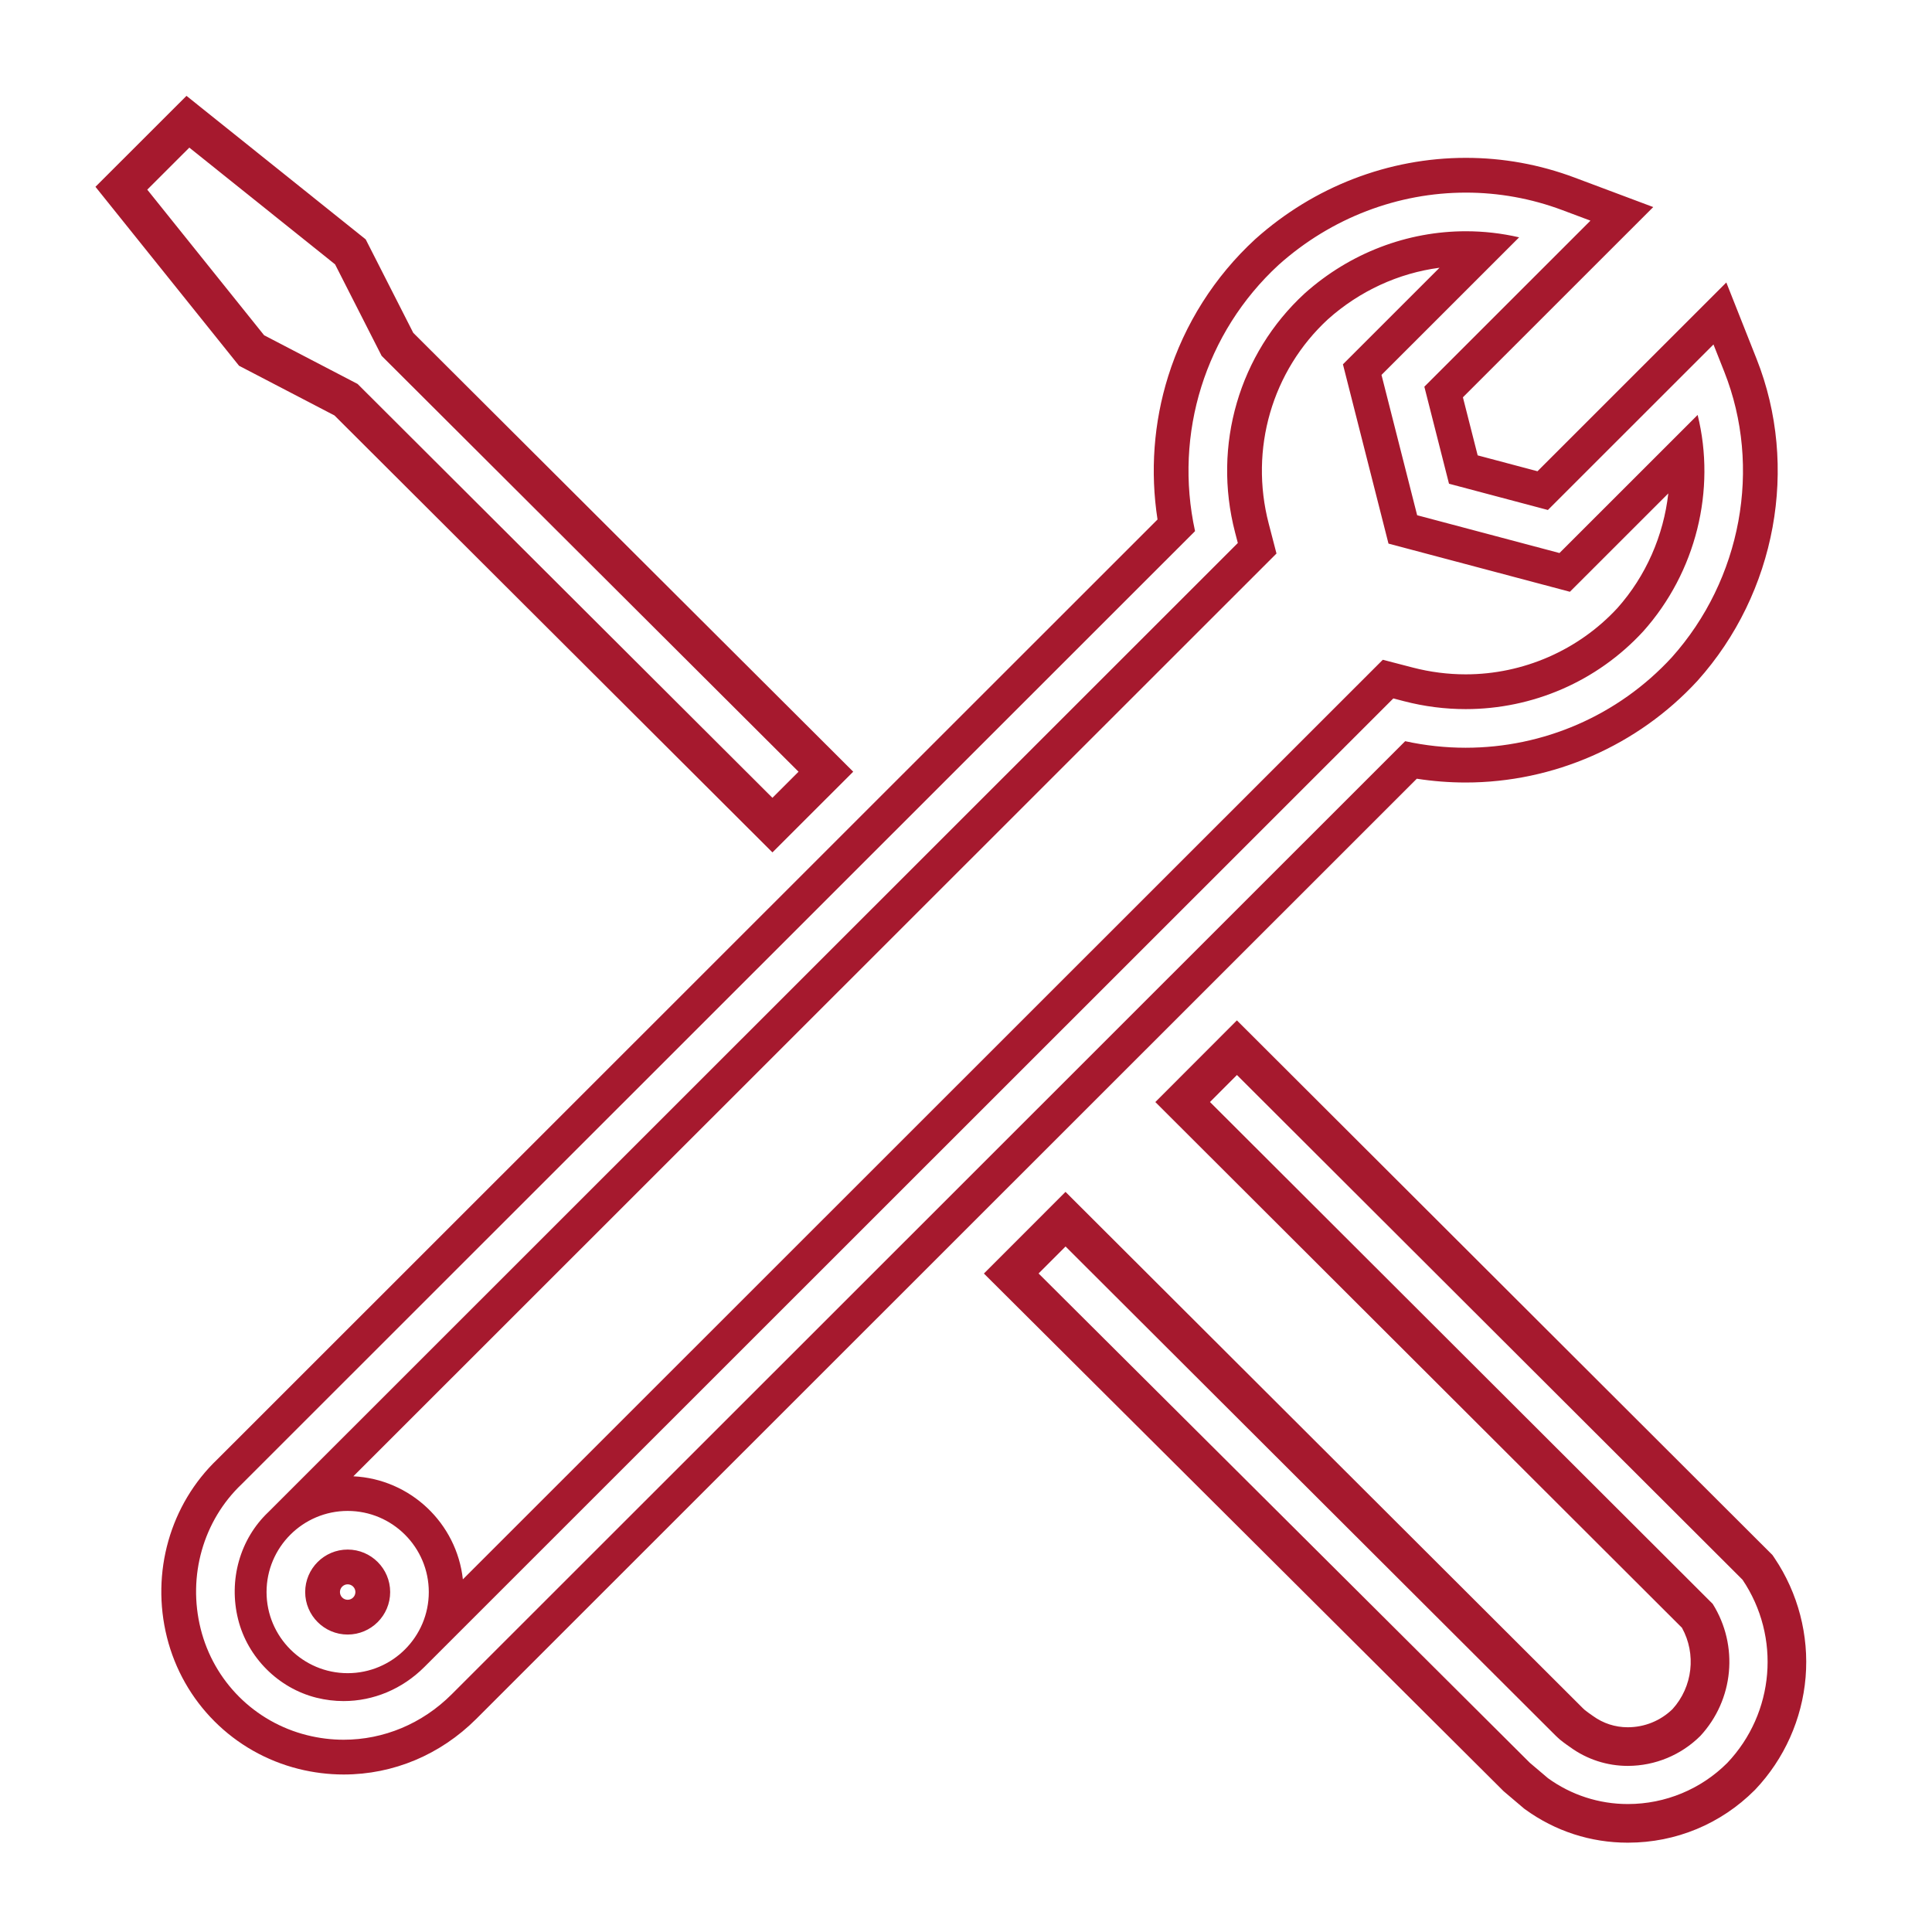
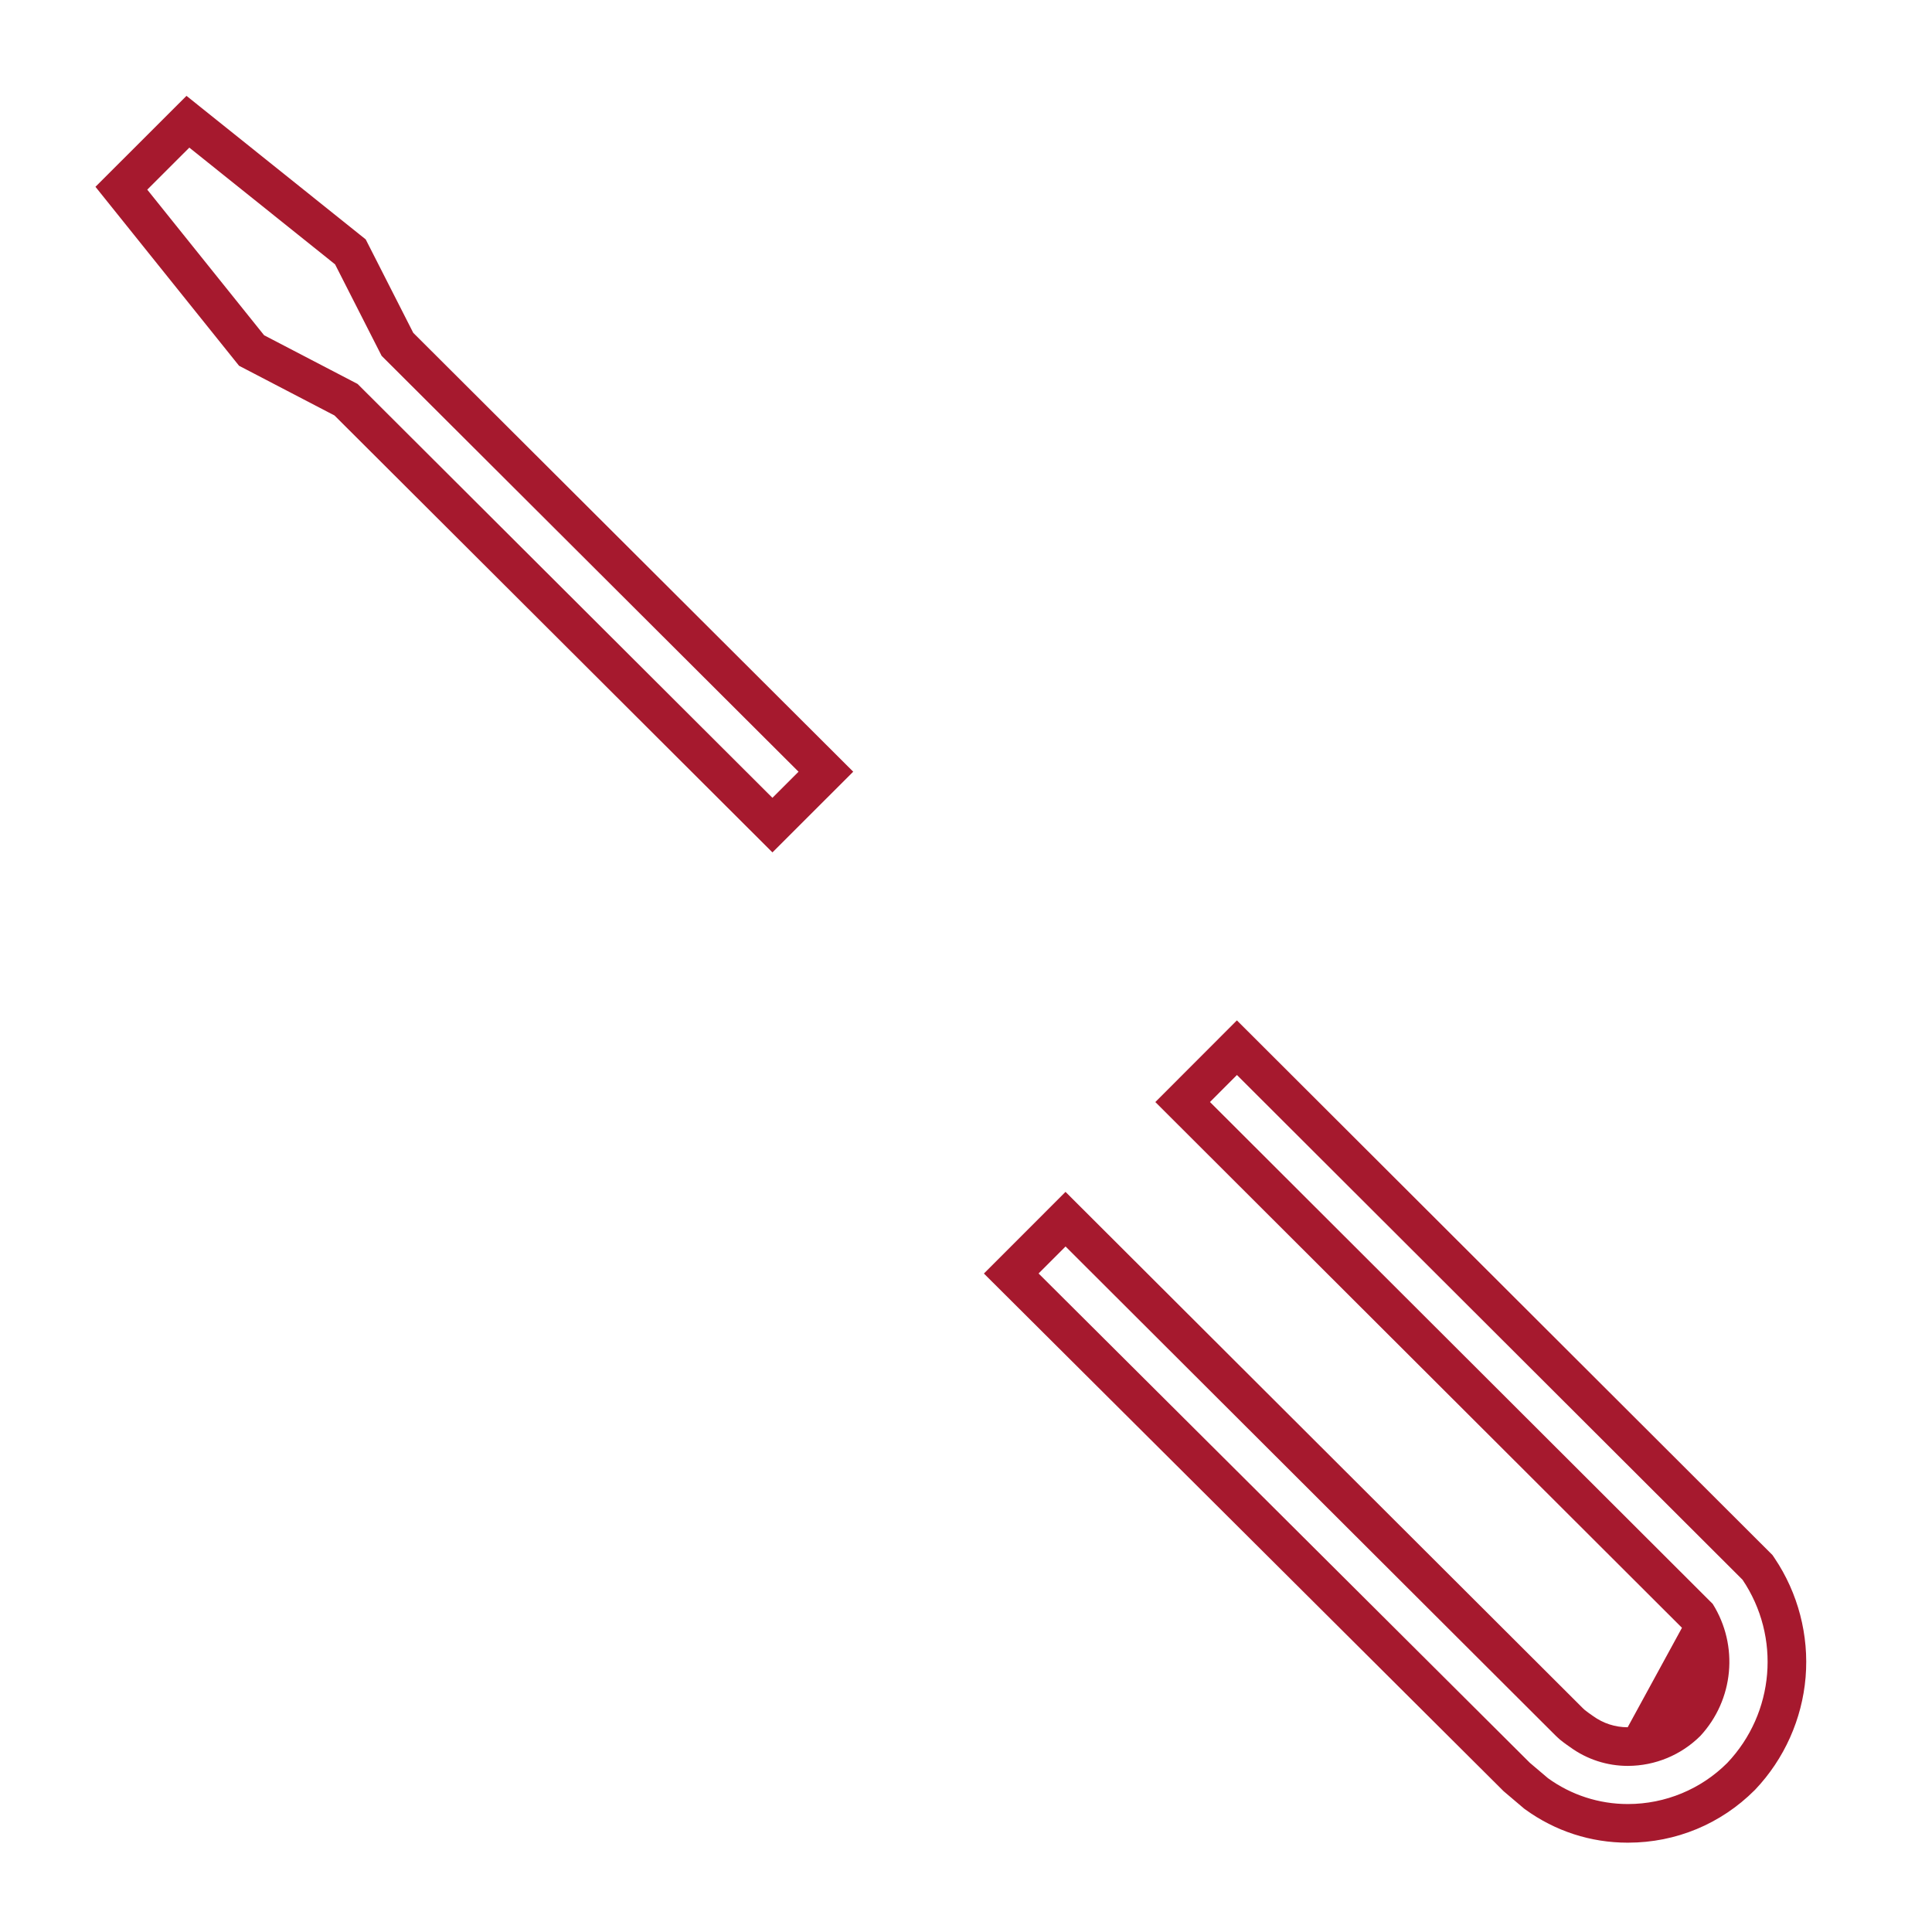
<svg xmlns="http://www.w3.org/2000/svg" width="666.667" height="666.667" viewBox="0 0 666.667 666.667" id="svg2" overflow="hidden">
  <defs id="defs6" />
  <g id="g10" transform="matrix(1.333 0 0 -1.333 0 666.667)">
    <g id="g12" transform="scale(0.1 0.1)">
-       <path d="M900 860C888.969 860 880 868.969 880 880 880 891.031 888.969 900 900 900 911.023 900 920 891.031 920 880 920 868.969 911.023 860 900 860ZM3437.67 4174.92C3519.75 4248.16 3620.36 4294.26 3726.42 4308.16L3512.57 4094.39 3476.37 4058.2 3488.97 4008.59 3581.27 3645.32 3594.29 3594.06 3645.4 3580.5 4013.84 3482.67 4063.92 3469.37 4100.56 3506 4318.64 3723.98C4306.43 3615.33 4260.91 3510.1 4186.85 3427.15 4086.16 3318.12 3943.06 3255.62 3794.1 3255.62 3748.08 3255.62 3701.99 3261.54 3657.13 3273.2L3629.44 3280.4 3579.59 3293.36 3543.17 3256.95 1198.21 912.891C1182.29 1058.12 1062.32 1172.5 914.68 1179.65L3267.92 3531.95 3304.37 3568.39 3291.4 3618.26 3284.19 3645.98C3234.06 3838.66 3292.88 4041.29 3437.67 4174.92ZM3794.66 4592.64C3594.78 4592.64 3401.33 4518.08 3249.97 4382.7L3249.49 4382.27 3249.01 4381.83C3144.25 4285.37 3066.4 4162.64 3023.88 4026.89 2986.48 3907.46 2977.17 3780.38 2996.42 3656.46L562.984 1223.96C440.359 1107.1 390.23 930.582 432.156 762.969 474.219 594.789 604.855 464.199 773.074 422.148 811.387 412.582 850.625 407.719 889.707 407.719 1018.21 407.719 1140.03 458.832 1232.86 551.621L3667.61 2985.43C3709.49 2978.92 3751.86 2975.62 3794.08 2975.62 4021.26 2975.62 4239.82 3071.42 4393.71 3238.44L4394.15 3238.92 4394.58 3239.39C4597.72 3466.36 4657.66 3793.13 4547.27 4071.91L4519.25 4142.67 4468.82 4270.01 4371.95 4173.18 3979.97 3781.36 3825.16 3822.47 3786.96 3972.78 4180.74 4366.41 4279.64 4465.25 4148.7 4514.33 4075.96 4541.59C3985.6 4575.46 3890.96 4592.64 3794.66 4592.64ZM900 770C960.652 770 1010 819.352 1010 880 1010 940.648 960.652 990 900 990 839.348 990 790 940.648 790 880 790 819.352 839.348 770 900 770M900 1090C1015.8 1090 1110 995.789 1110 880 1110 764.211 1015.8 670 900 670 784.203 670 690 764.211 690 880 690 995.789 784.203 1090 900 1090M889.457 597.789C966.363 597.789 1041.14 628.629 1098.53 686L3606.8 3193.3 3634.49 3186.09C3687.42 3172.33 3741.05 3165.62 3794.1 3165.62 3966.81 3165.62 4133.73 3236.66 4253.49 3366.65 4390.69 3519.94 4442.64 3732.95 4394.56 3927.13L4036.93 3569.65 3668.5 3667.48 3576.2 4030.74 3932.47 4386.88C3886.92 4397.42 3840.68 4402.62 3794.63 4402.62 3643.99 4402.62 3495.12 4347.06 3377.17 4241.56 3207.73 4085.55 3138.52 3848.47 3197.08 3623.32L3204.29 3595.61 694.996 1087.3C621.09 1017.53 591 910.922 616.48 809.059 641.105 710.621 720.652 631.09 819.145 606.469 842.484 600.641 866.078 597.789 889.457 597.789M3794.66 4502.64C3878.67 4502.64 3963.13 4487.77 4044.38 4457.31L4117.11 4430.06 3687.13 4000.23 3750.95 3749.05 4006.95 3681.07 4435.58 4109.53 4463.59 4038.77C4561.54 3791.42 4508.13 3501.2 4327.52 3299.42 4188.15 3148.16 3994.37 3065.62 3794.08 3065.62 3742.04 3065.62 3689.57 3071.19 3637.49 3082.58L1169.22 615.27C1092.76 538.832 992.816 497.719 889.828 497.719 889.789 497.719 889.746 497.719 889.707 497.719 858.188 497.719 826.406 501.59 794.902 509.461 658.984 543.441 553.445 648.949 519.469 784.801 485.289 921.449 526.039 1064.95 625.816 1159.52L3093.56 3626.32C3038.35 3878.75 3119.85 4140.57 3309.97 4315.62 3446.99 4438.16 3619.79 4502.64 3794.66 4502.64" id="path14" fill="#A6192E" />
-       <path d="M3201.88 2359.86 3131.23 2289.12 3061.42 2219.22 2990.73 2148.45 3061.52 2077.78 4354 787.488C4391.44 719.699 4381.89 634.77 4329.53 576.949 4298.42 546.781 4257.5 530.121 4214.08 530L4213.48 530C4181.06 530 4150.05 540.059 4123.78 559.082L4122.61 559.941 4121.41 560.75C4116.46 564.141 4107.1 570.82 4102.58 574.551 4100.92 576.039 4098.65 578.16 4097.39 579.359L2828.96 1845.33 2758.23 1915.92 2687.59 1845.23 2617.78 1775.39 2546.97 1704.54 2617.93 1633.85 3889.42 367.34 3892.24 364.531 3895.28 361.949 3942.48 321.891 3945.42 319.398 3948.53 317.148C4026.12 260.949 4117.75 231.238 4213.53 231.238L4214.84 231.25C4338.26 231.352 4454.51 279.531 4541.97 366.91L4542.91 367.852 4543.82 368.809C4618.76 447.77 4665.01 551.02 4674.05 659.52 4683.09 768.031 4654.56 877.5 4593.72 967.77L4588.3 975.809 4581.44 982.66 3272.63 2289.23 3201.88 2359.86ZM3201.98 2218.46 4510.79 911.879C4610.4 764.102 4593.97 566.898 4471.29 437.66 4403.16 369.59 4310.84 331.332 4214.56 331.25 4214.21 331.25 4213.87 331.238 4213.53 331.238 4139.44 331.238 4067.22 354.648 4007.19 398.129L3959.99 438.199 2688.51 1704.7 2758.32 1774.55 4027.58 507.75C4027.58 507.75 4035.48 500.238 4038.39 497.871 4048.72 489.281 4065.11 478.109 4065.11 478.109 4108.27 446.84 4160.2 430 4213.48 430 4213.77 430 4214.07 430 4214.36 430 4284.48 430.199 4351.72 458.02 4401.48 507.461 4488.21 601.039 4501.38 741.23 4433.57 849.359L3132.17 2148.55 3201.98 2218.46" id="path16" fill="#A6192E" />
+       <path d="M3201.88 2359.86 3131.23 2289.12 3061.42 2219.22 2990.73 2148.45 3061.52 2077.78 4354 787.488L4213.48 530C4181.06 530 4150.05 540.059 4123.78 559.082L4122.61 559.941 4121.41 560.75C4116.46 564.141 4107.1 570.82 4102.58 574.551 4100.92 576.039 4098.65 578.16 4097.39 579.359L2828.96 1845.33 2758.23 1915.92 2687.59 1845.23 2617.78 1775.39 2546.97 1704.54 2617.93 1633.85 3889.42 367.34 3892.24 364.531 3895.28 361.949 3942.48 321.891 3945.42 319.398 3948.53 317.148C4026.12 260.949 4117.75 231.238 4213.53 231.238L4214.84 231.25C4338.26 231.352 4454.51 279.531 4541.97 366.91L4542.91 367.852 4543.82 368.809C4618.76 447.77 4665.01 551.02 4674.05 659.52 4683.09 768.031 4654.56 877.5 4593.72 967.77L4588.3 975.809 4581.44 982.66 3272.63 2289.23 3201.88 2359.86ZM3201.98 2218.46 4510.79 911.879C4610.4 764.102 4593.97 566.898 4471.29 437.66 4403.16 369.59 4310.84 331.332 4214.56 331.25 4214.21 331.25 4213.87 331.238 4213.53 331.238 4139.44 331.238 4067.22 354.648 4007.19 398.129L3959.99 438.199 2688.51 1704.7 2758.32 1774.55 4027.58 507.75C4027.58 507.75 4035.48 500.238 4038.39 497.871 4048.72 489.281 4065.11 478.109 4065.11 478.109 4108.27 446.84 4160.2 430 4213.48 430 4213.77 430 4214.07 430 4214.36 430 4284.48 430.199 4351.72 458.02 4401.48 507.461 4488.21 601.039 4501.38 741.23 4433.57 849.359L3132.17 2148.55 3201.98 2218.46" id="path16" fill="#A6192E" />
      <path d="M482.738 4753.12 419.414 4689.86 310.531 4581.07 247.09 4517.69 303.215 4447.75 605.664 4070.82 618.824 4054.43 637.473 4044.71 865.891 3925.75 1928.89 2865.21 1999.57 2794.69 2070.2 2865.25 2137.8 2932.8 2208.66 3003.6 2137.75 3074.35 1069.77 4139.68 956.5 4362.3 946.719 4381.52 929.887 4395 552.605 4697.16 482.738 4753.12ZM490.094 4619.11 867.371 4316.94 987.867 4080.14 2067.12 3003.54 1999.52 2936 925.668 4007.36 683.66 4133.4 381.211 4510.33 490.094 4619.11" id="path18" fill="#A6192E" />
    </g>
  </g>
</svg>